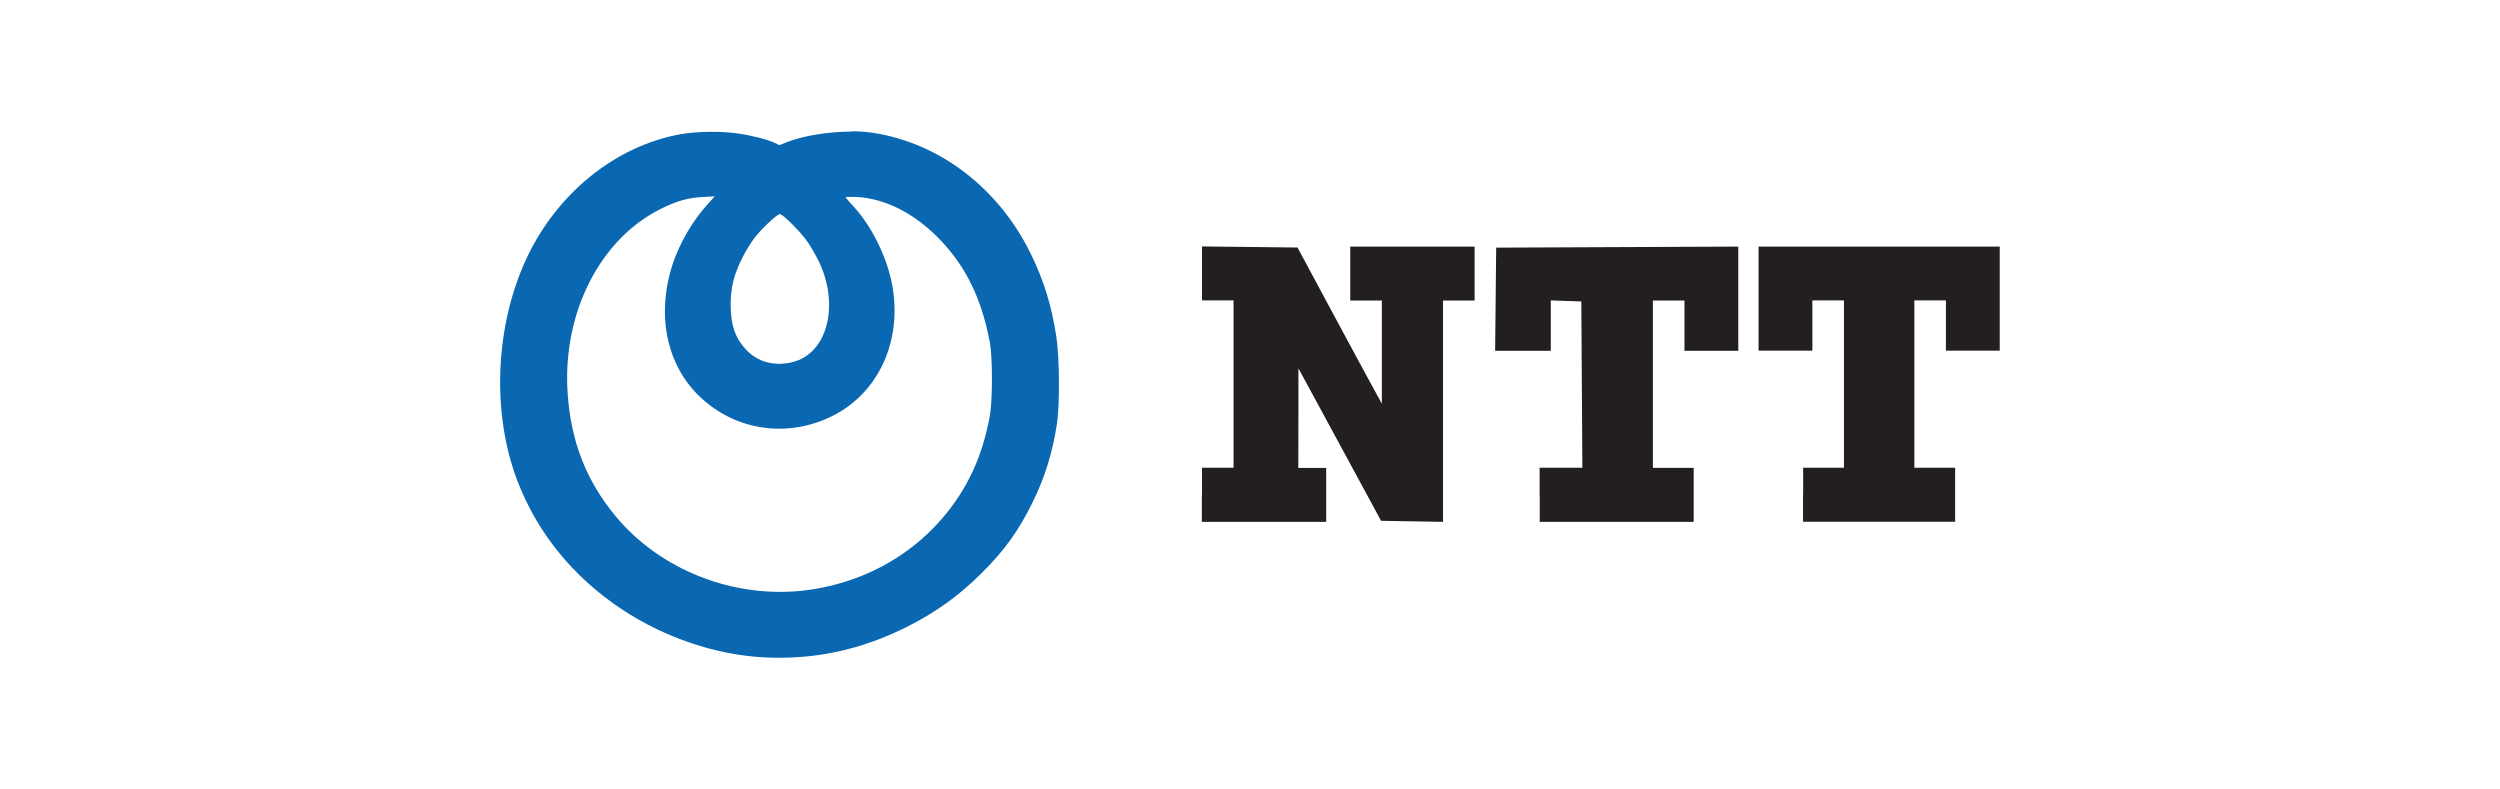
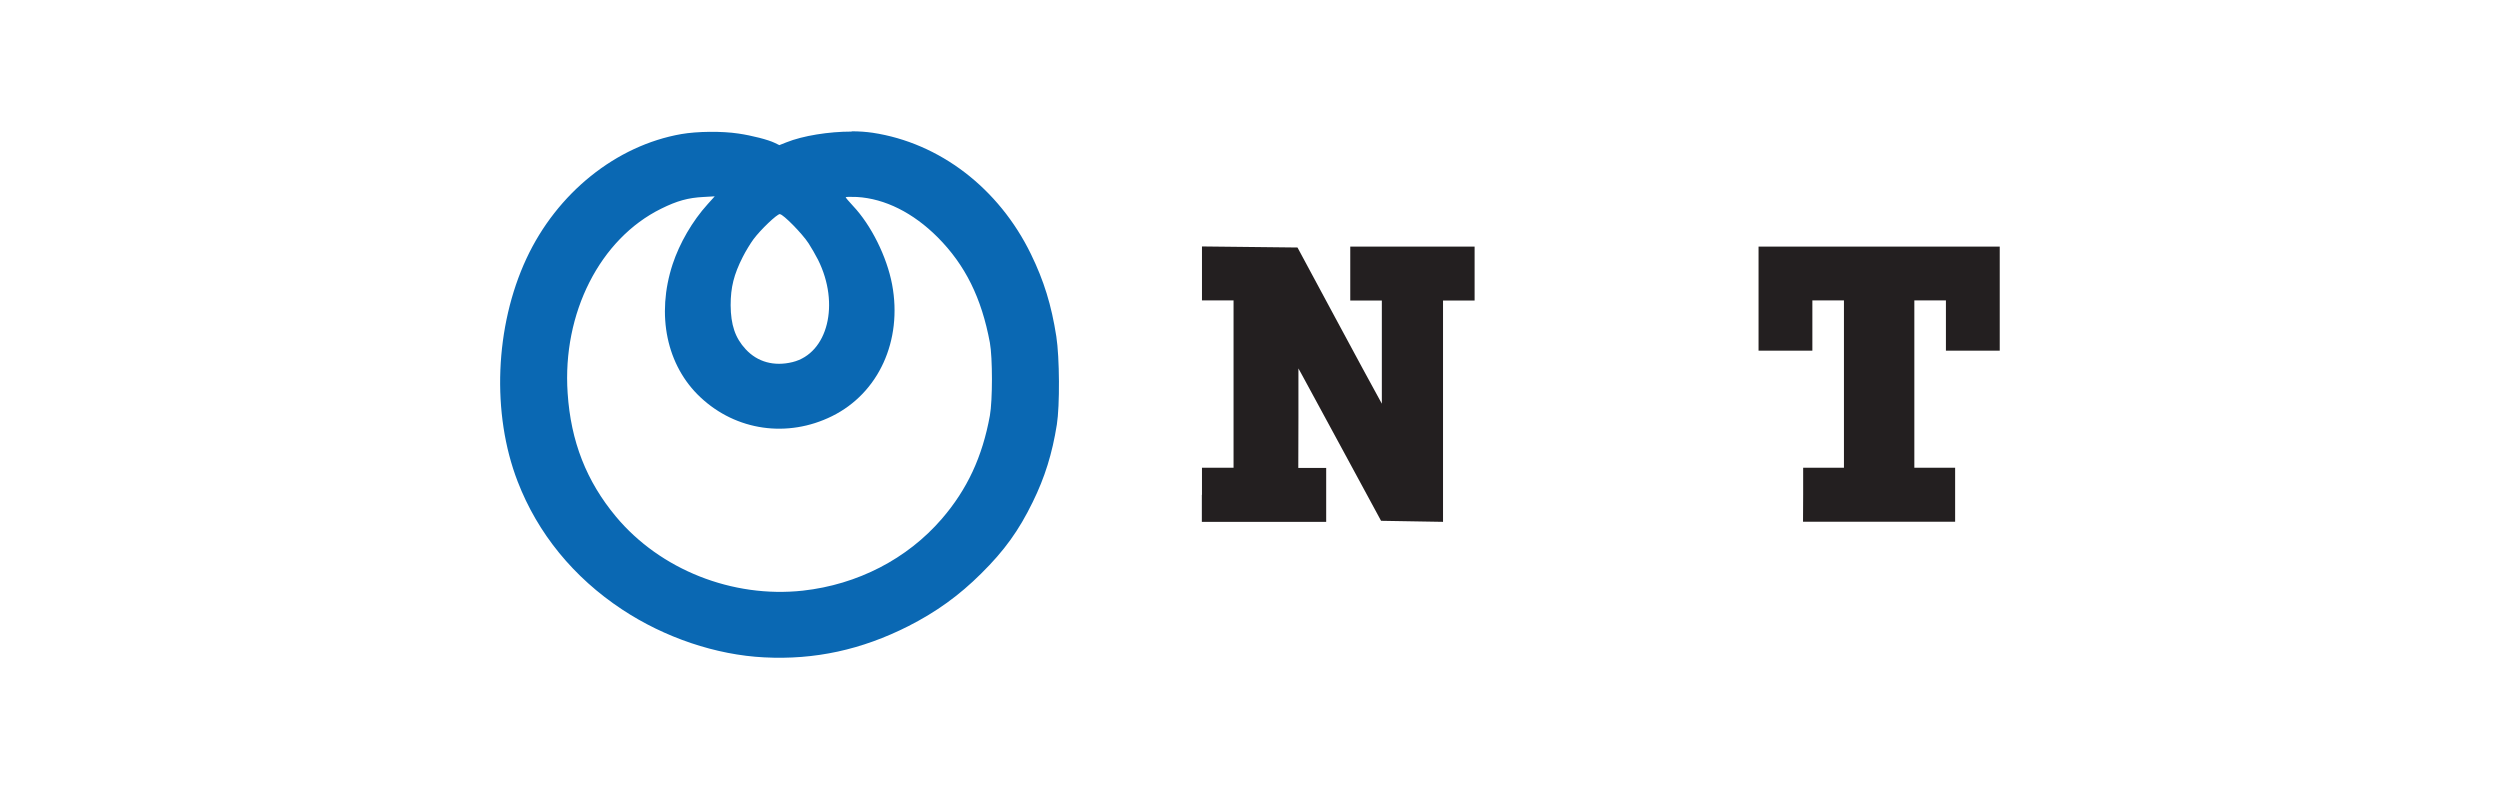
<svg xmlns="http://www.w3.org/2000/svg" id="Layer_1" data-name="Layer 1" width="190" height="60" viewBox="0 0 190 60">
  <defs>
    <style>
      .cls-1 {
        fill: #0a68b3;
      }

      .cls-2 {
        fill: #231f20;
      }
    </style>
  </defs>
  <g id="Global_NTT" data-name="Global NTT">
    <path class="cls-2" d="m91.35,37.6v-2.05h2.4v-12.72h-2.4v-4.1l3.63.04,3.63.04,2.85,5.3c1.57,2.91,3.01,5.59,3.21,5.93l.35.64v-3.92s0-3.92,0-3.92h-2.4v-4.1h9.45v4.1h-2.4v16.82l-4.71-.08-2.87-5.3c-1.58-2.91-2.99-5.52-3.14-5.79l-.27-.49v3.78s-.01,3.78-.01,3.78h2.12v4.1h-9.45v-2.05Z" />
-     <path class="cls-2" d="m117.01,37.6v-2.05h3.25l-.04-6.32-.04-6.32-1.16-.04-1.16-.04v3.83h-4.23l.08-7.84,9.2-.04,9.2-.04v7.92h-4.09v-3.82h-2.4v12.72h3.1v4.1h-11.7v-2.05Z" />
-     <path class="cls-2" d="m137.04,37.6v-2.05h3.1v-12.72h-2.4v3.82h-4.09v-7.91h18.33v7.91h-4.09v-3.82h-2.4v12.72h3.1v4.1h-11.56v-2.05Z" />
+     <path class="cls-2" d="m137.04,37.6v-2.05h3.1v-12.72h-2.4v3.82h-4.09v-7.91h18.33v7.91h-4.09v-3.82h-2.4v12.72h3.1v4.1h-11.56Z" />
    <path class="cls-1" d="m64.72,10c-1.72,0-3.69.31-4.96.82l-.53.21-.35-.17c-.49-.24-1.73-.56-2.76-.71-1.25-.19-3.13-.17-4.34.04-4.96.87-9.45,4.48-11.77,9.46-2.4,5.15-2.66,11.79-.67,16.94,1.52,3.95,4.26,7.3,7.94,9.73,3.23,2.14,7.15,3.46,10.8,3.64,3.85.2,7.41-.58,10.95-2.37,2.14-1.09,3.86-2.33,5.54-4,1.77-1.75,2.86-3.27,3.91-5.42.93-1.89,1.49-3.7,1.84-5.9.23-1.44.21-5.1-.04-6.7-.37-2.38-.94-4.23-1.93-6.26-2.44-5.01-6.94-8.45-12.03-9.22-.48-.07-1.02-.11-1.59-.11Zm-10.4,4.92l-.54.6c-1.16,1.28-2.13,2.96-2.66,4.56-1.26,3.85-.46,7.71,2.12,10.12,2.71,2.54,6.61,3.1,9.99,1.43,3.55-1.75,5.37-5.75,4.57-10.01-.4-2.12-1.6-4.52-2.97-5.97-.31-.33-.56-.63-.56-.66s.38-.04.85-.02c2.13.12,4.28,1.2,6.14,3.06,2.1,2.11,3.34,4.62,3.97,8.01.21,1.15.21,4.38,0,5.55-.57,3.13-1.72,5.6-3.65,7.84-2.63,3.05-6.41,5-10.57,5.46-5.34.58-10.83-1.59-14.2-5.63-2.24-2.69-3.43-5.71-3.67-9.39-.41-6.07,2.46-11.72,7.11-14.01,1.21-.6,2.05-.83,3.21-.89l.87-.05Zm4.96,1.36c.24,0,1.69,1.47,2.17,2.21.21.32.53.88.72,1.25,1.68,3.36.75,7.12-1.94,7.78-1.39.34-2.66,0-3.56-.98-.8-.86-1.13-1.86-1.14-3.34,0-1.36.24-2.33.92-3.67.22-.44.59-1.04.81-1.34.55-.74,1.79-1.92,2.01-1.92Z" />
  </g>
</svg>